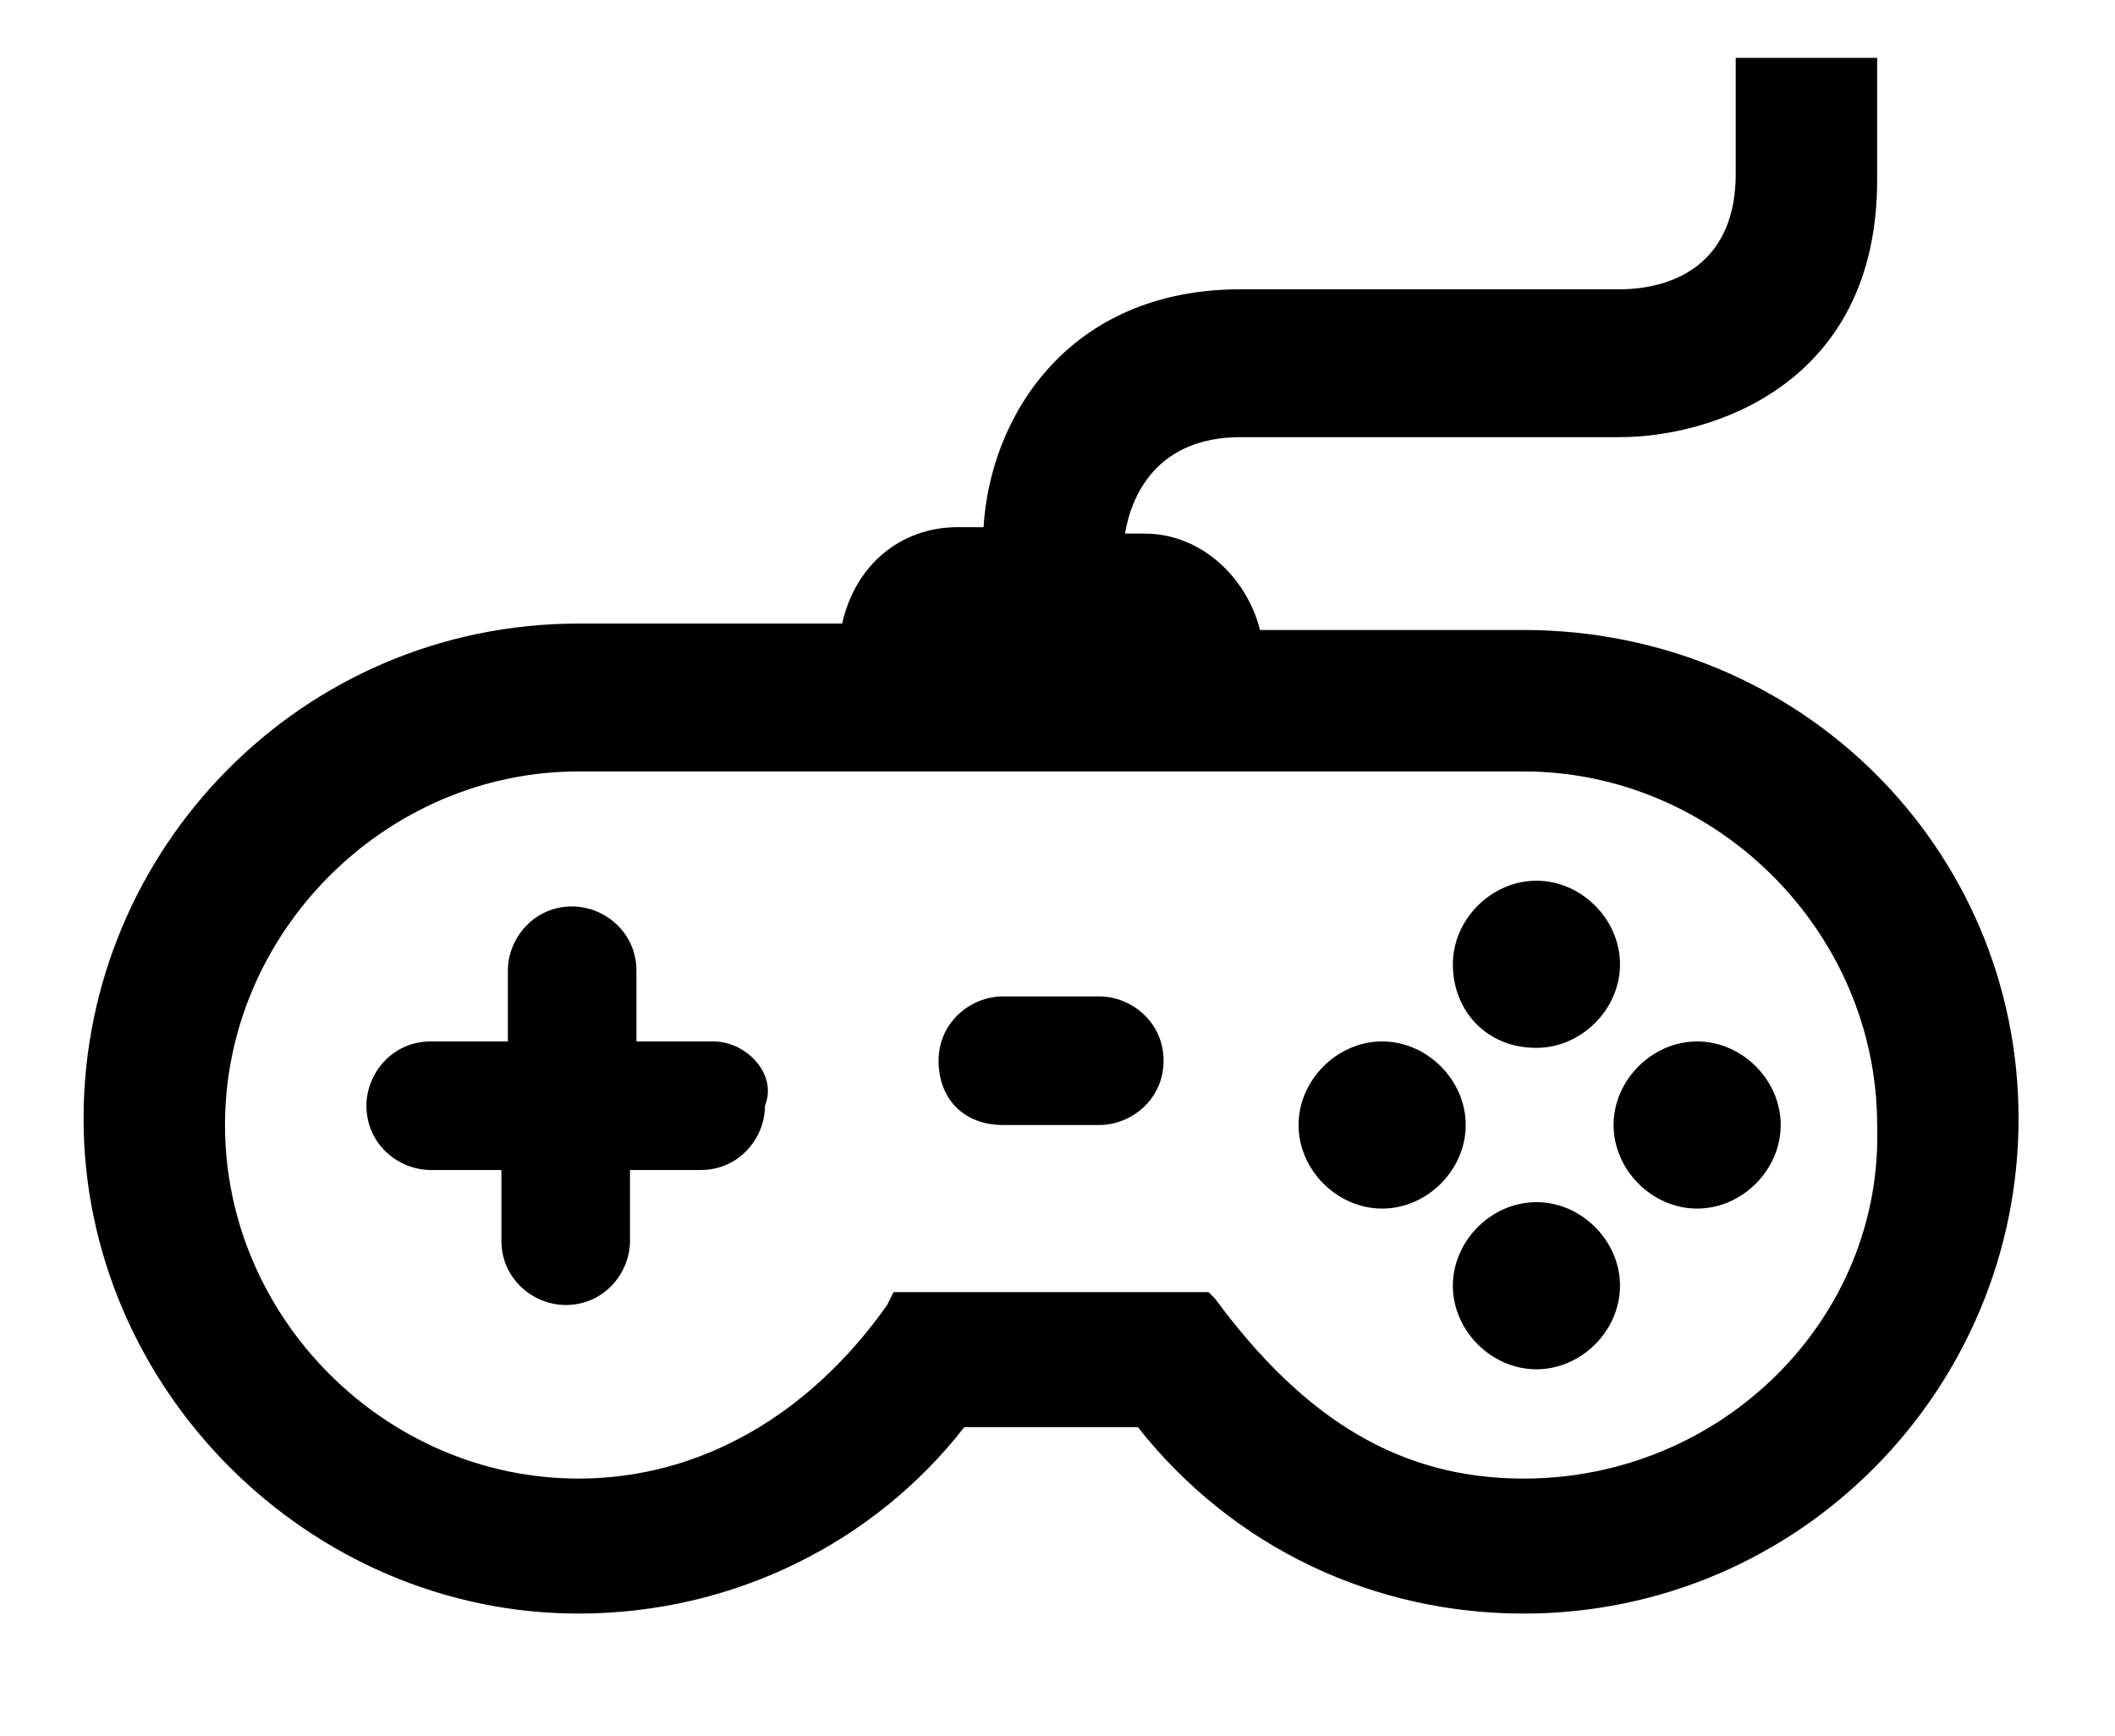
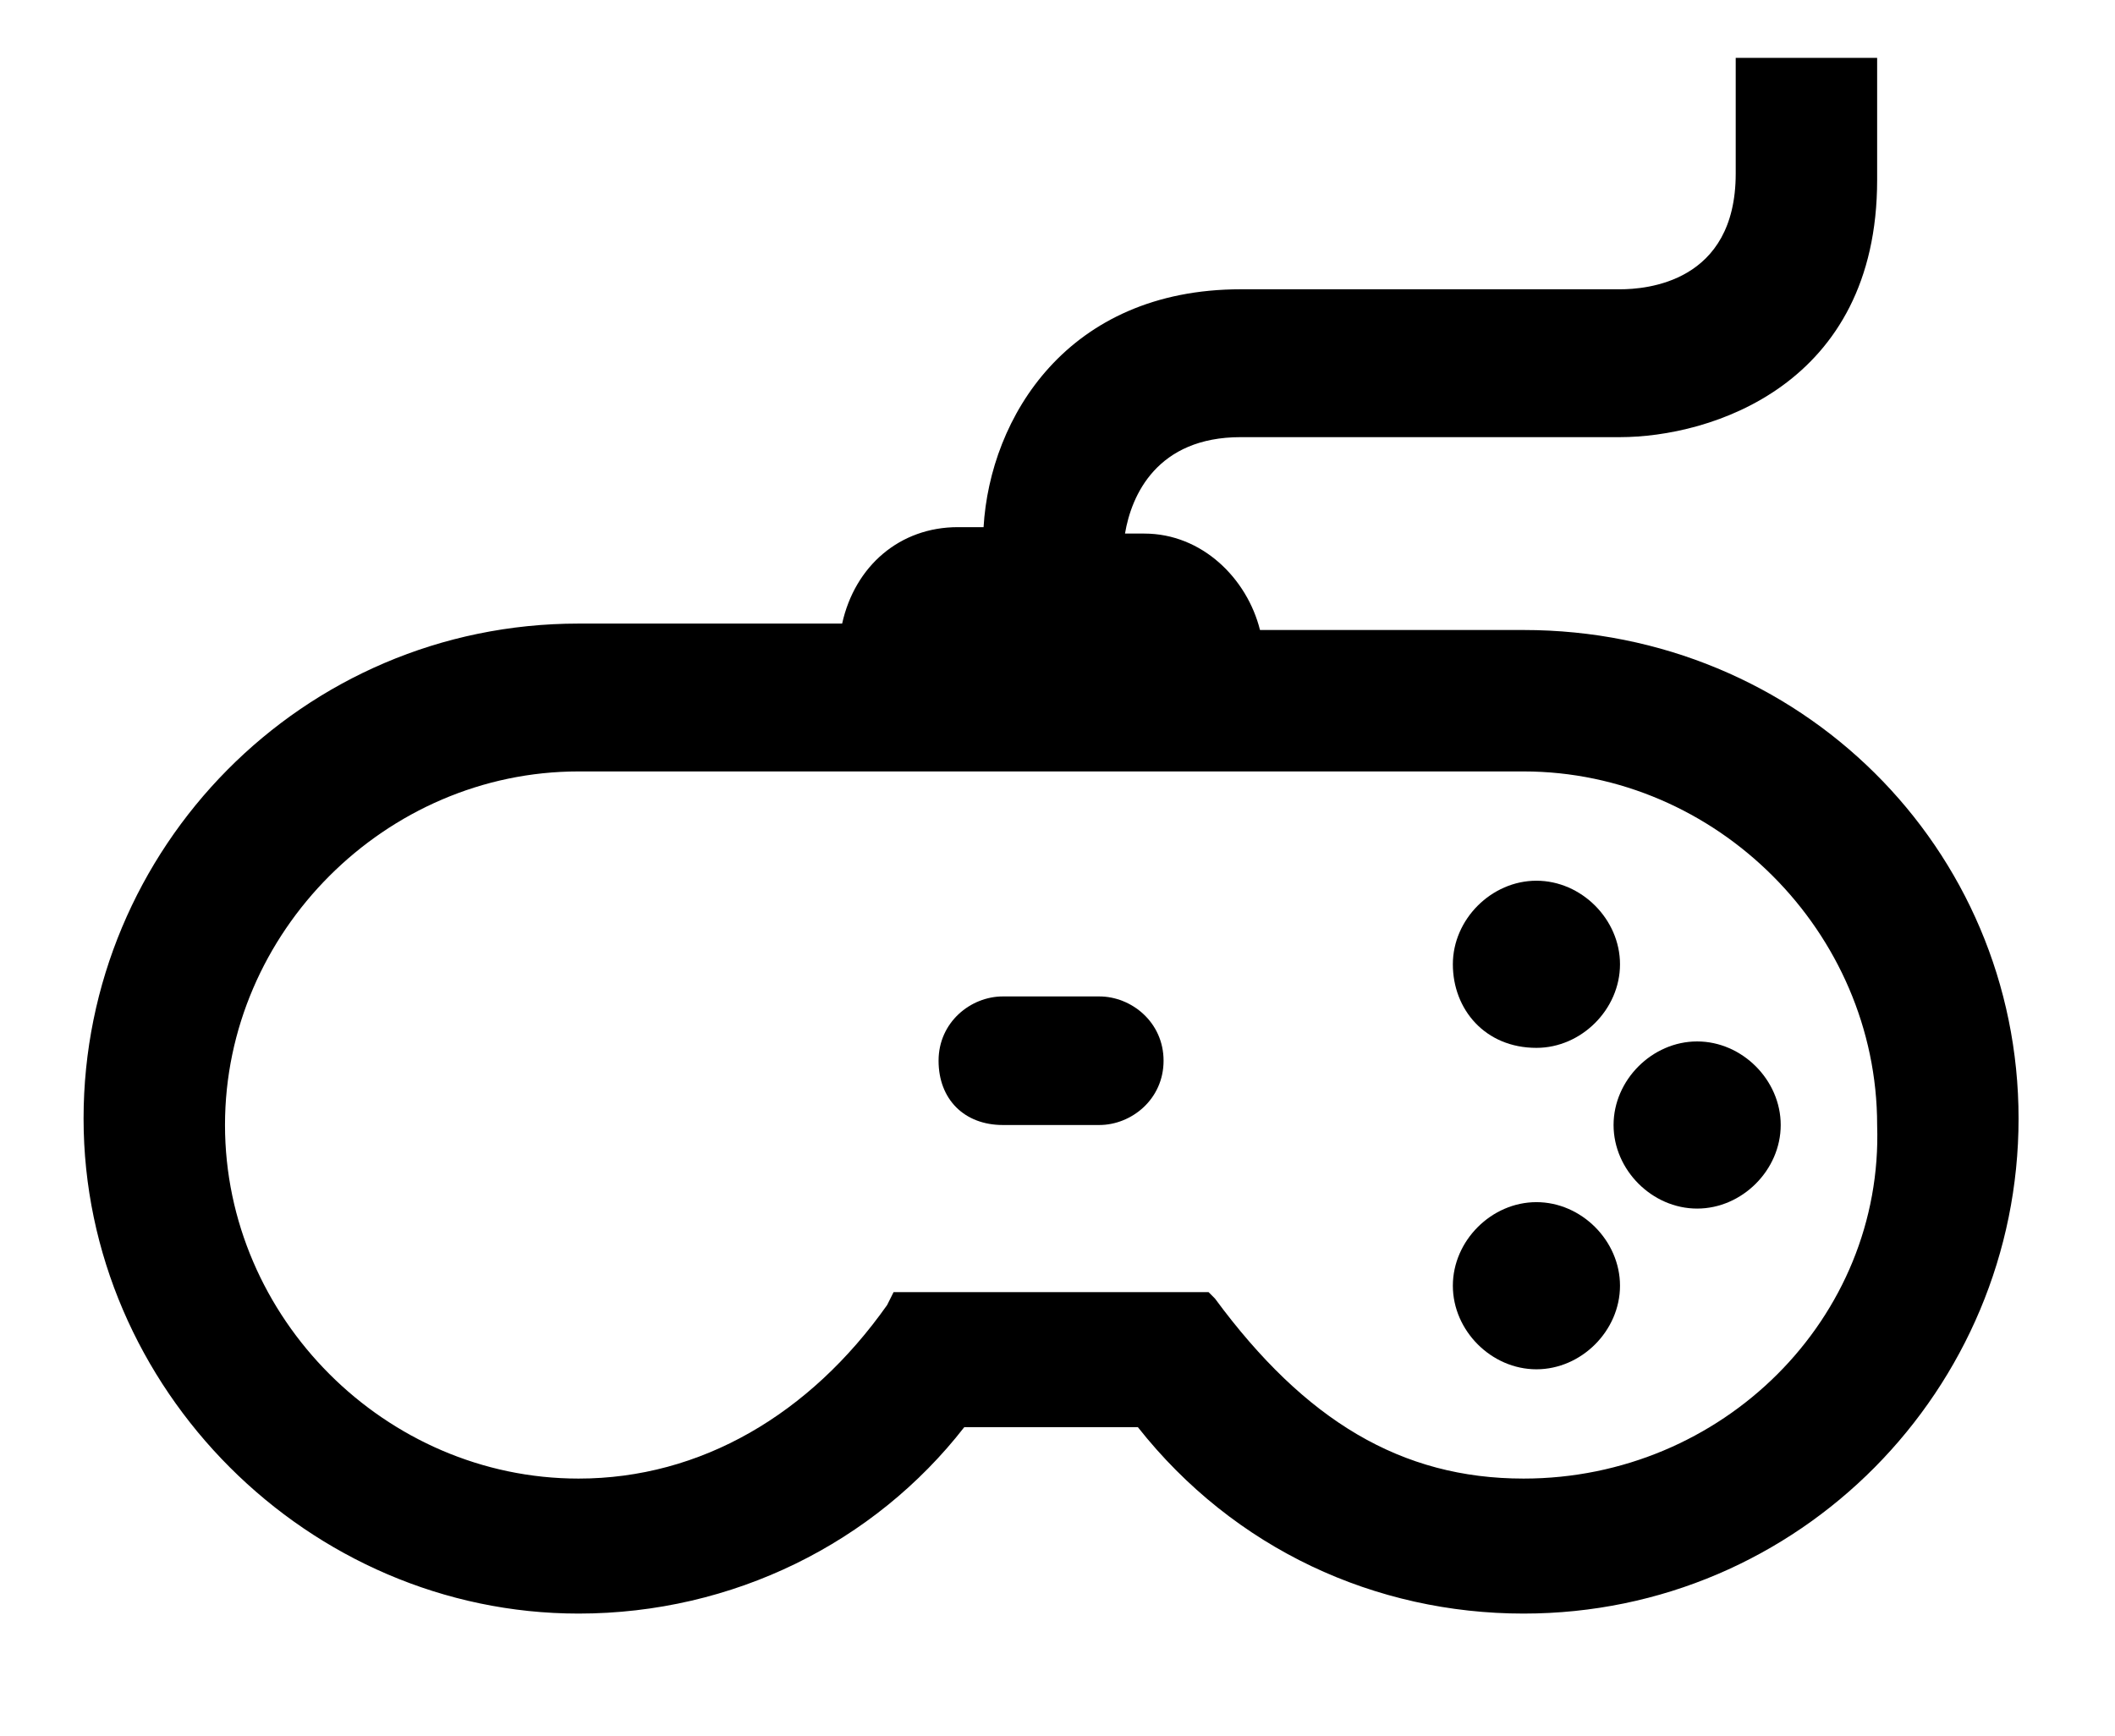
<svg xmlns="http://www.w3.org/2000/svg" version="1.1" id="Capa_1" x="0px" y="0px" viewBox="0 0 32.9 27" style="enable-background:new 0 0 32.9 27;" xml:space="preserve">
  <g>
    <path d="M17.1,15.5h-1.5c-0.5,0-1,0.4-1,1s0.4,1,1,1h1.5c0.5,0,1-0.4,1-1S17.6,15.5,17.1,15.5z" />
    <path d="M23.7,9.8h-4.1c-0.2-0.8-0.9-1.5-1.8-1.5h-0.3c0.1-0.6,0.5-1.5,1.8-1.5h5.9c1.4,0,4-0.8,4-4V0.9H27v1.8   c0,1.7-1.4,1.8-1.8,1.8h-5.9c-2.7,0-3.9,2-4,3.7h-0.4c-0.9,0-1.6,0.6-1.8,1.5H9c-4.3,0-7.7,3.5-7.7,7.7s3.5,7.7,7.7,7.7   c2.4,0,4.6-1.1,6-2.9h2.7c1.5,1.9,3.7,2.9,6,2.9c4.3,0,7.7-3.5,7.7-7.7S28,9.8,23.7,9.8z M23.7,23c-1.9,0-3.4-0.9-4.8-2.8l-0.1-0.1   h-4.9l-0.1,0.2C12.6,22,10.9,23,9,23c-3,0-5.5-2.5-5.5-5.5C3.5,14.5,6,12,9,12h14.7c3,0,5.5,2.5,5.5,5.5C29.3,20.5,26.8,23,23.7,23   z" />
    <path d="M23.9,16.3c0.7,0,1.3-0.6,1.3-1.3s-0.6-1.3-1.3-1.3c-0.7,0-1.3,0.6-1.3,1.3S23.1,16.3,23.9,16.3z" />
-     <path d="M21.5,16.2c-0.7,0-1.3,0.6-1.3,1.3s0.6,1.3,1.3,1.3c0.7,0,1.3-0.6,1.3-1.3S22.2,16.2,21.5,16.2z" />
    <path d="M23.9,18.7c-0.7,0-1.3,0.6-1.3,1.3c0,0.7,0.6,1.3,1.3,1.3c0.7,0,1.3-0.6,1.3-1.3C25.2,19.3,24.6,18.7,23.9,18.7z" />
    <path d="M26.4,16.2c-0.7,0-1.3,0.6-1.3,1.3s0.6,1.3,1.3,1.3c0.7,0,1.3-0.6,1.3-1.3S27.1,16.2,26.4,16.2z" />
-     <path d="M11.1,16.2H9.9v-1.1c0-0.6-0.5-1-1-1c-0.6,0-1,0.5-1,1v1.1H6.7c-0.6,0-1,0.5-1,1c0,0.6,0.5,1,1,1h1.1v1.1c0,0.6,0.5,1,1,1   c0.6,0,1-0.5,1-1v-1.1h1.1c0.6,0,1-0.5,1-1C12.1,16.7,11.6,16.2,11.1,16.2z" />
  </g>
</svg>